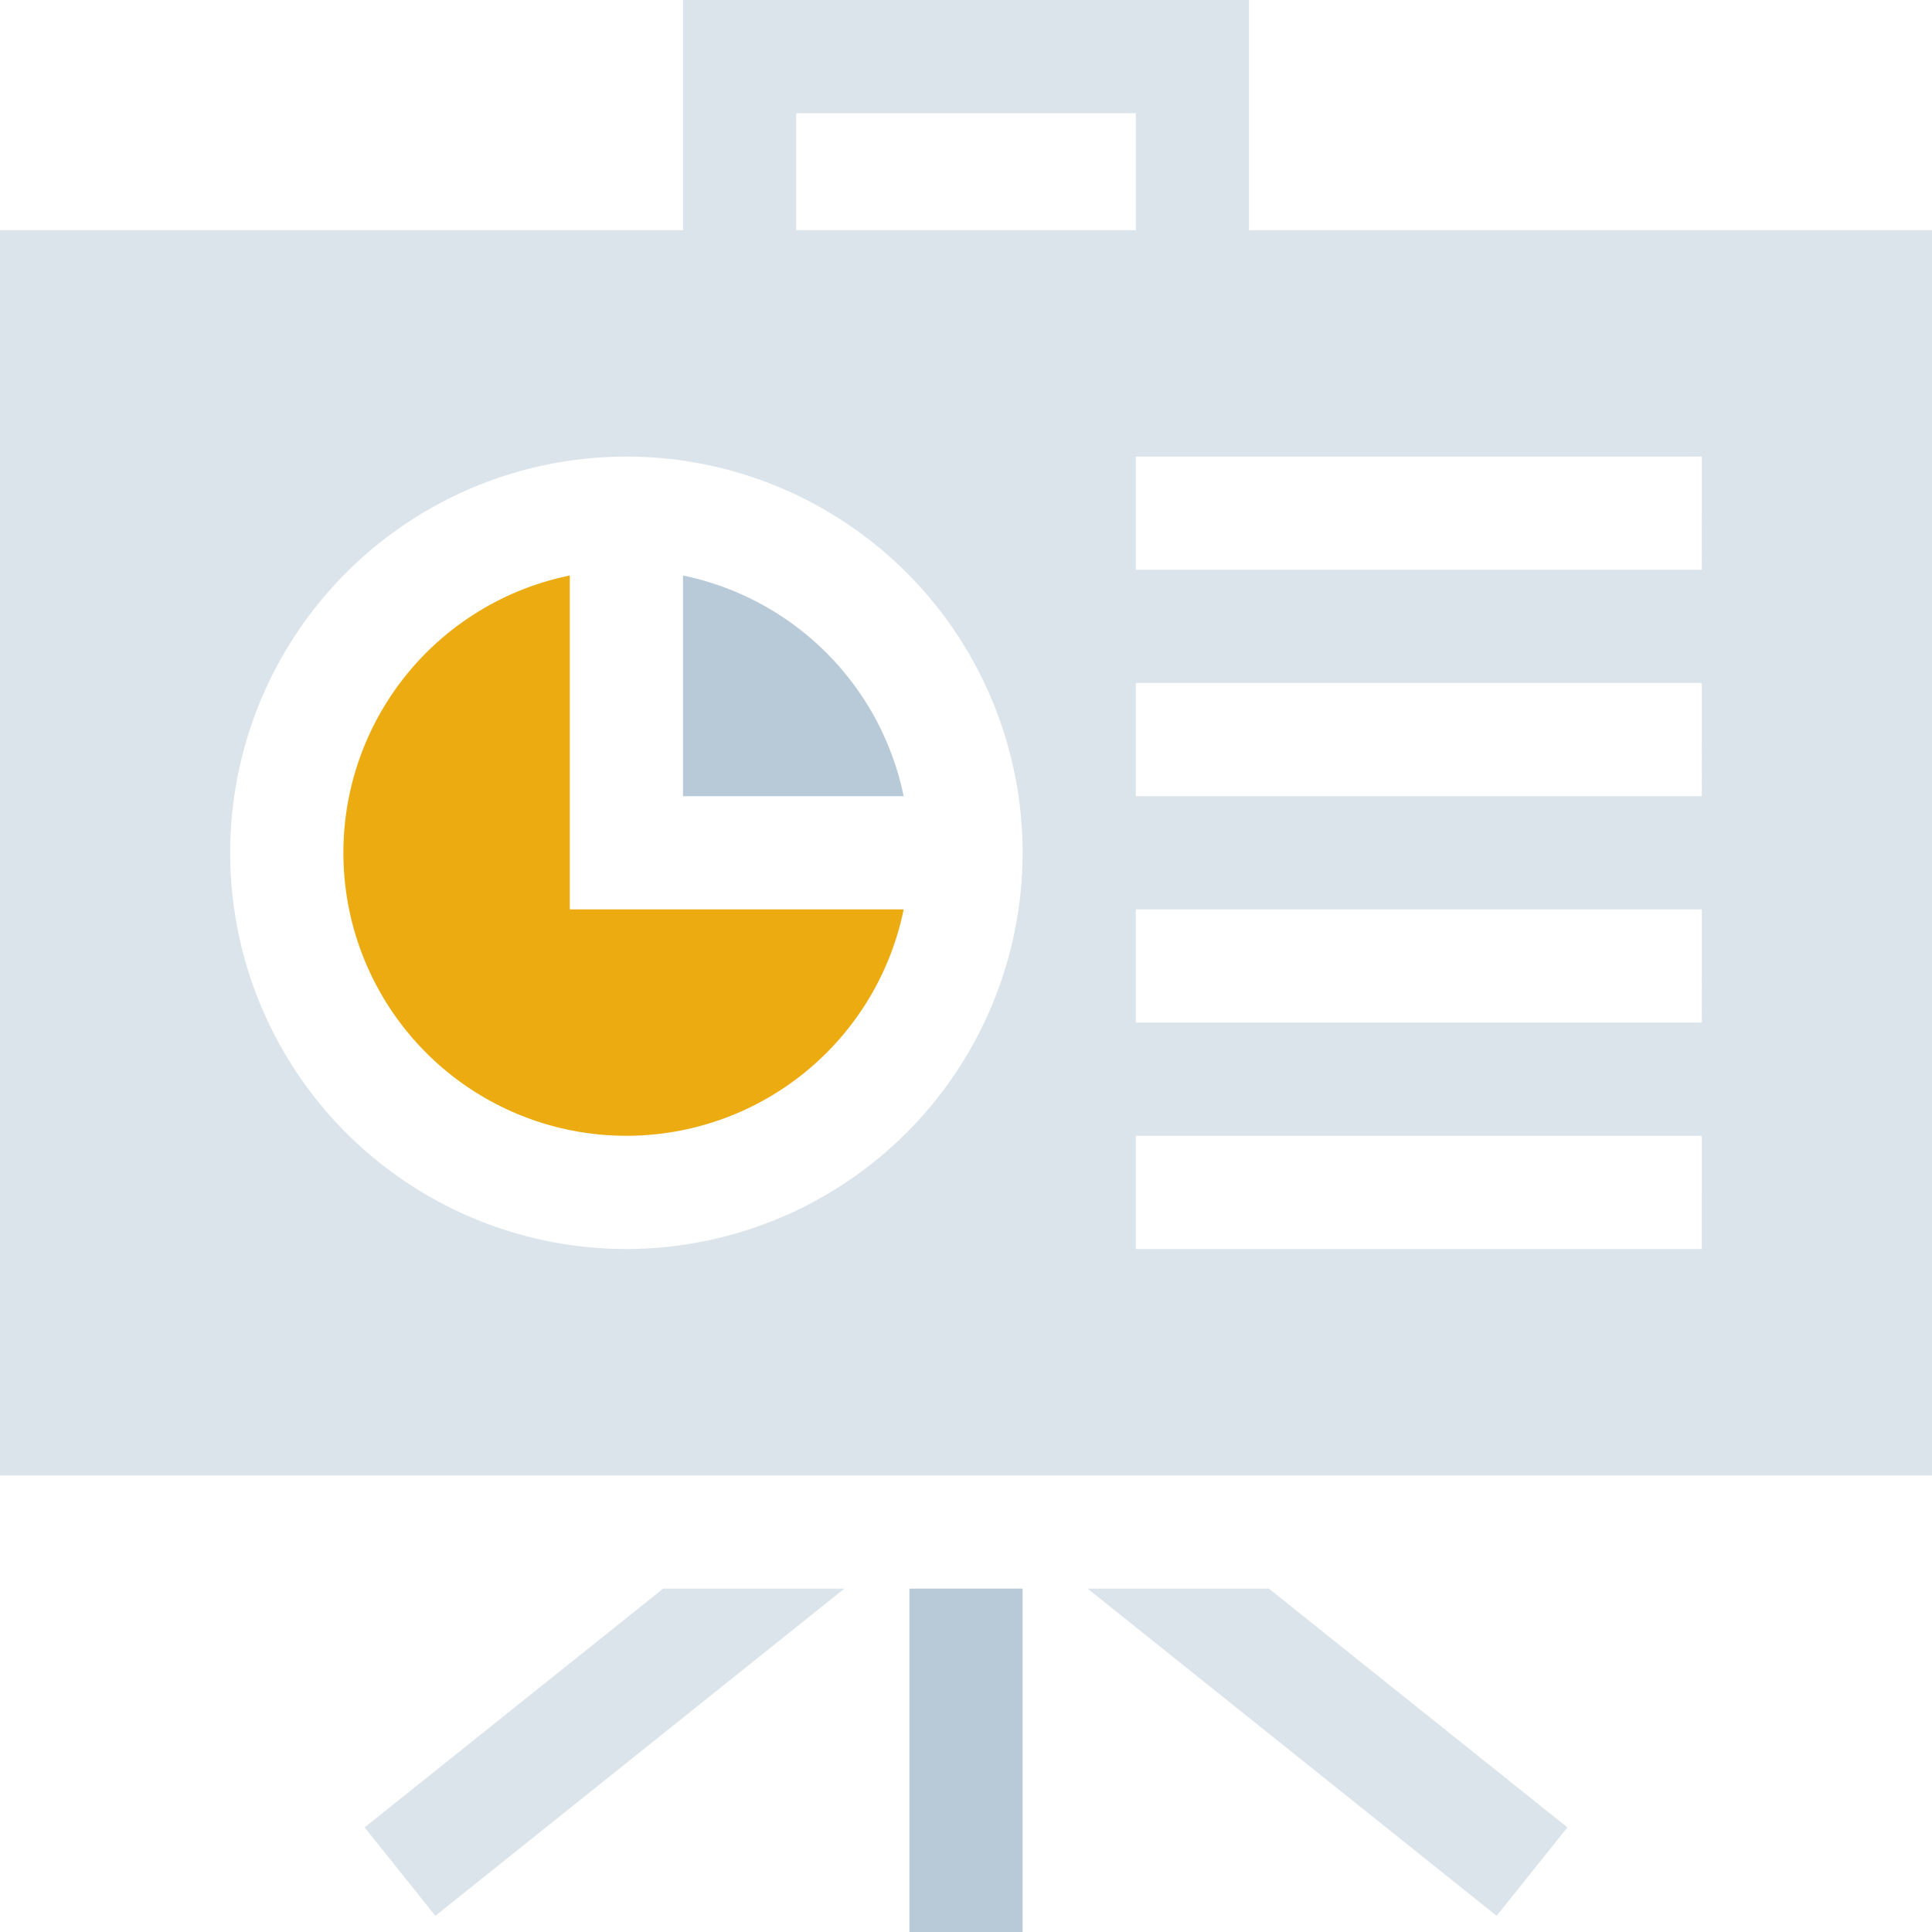
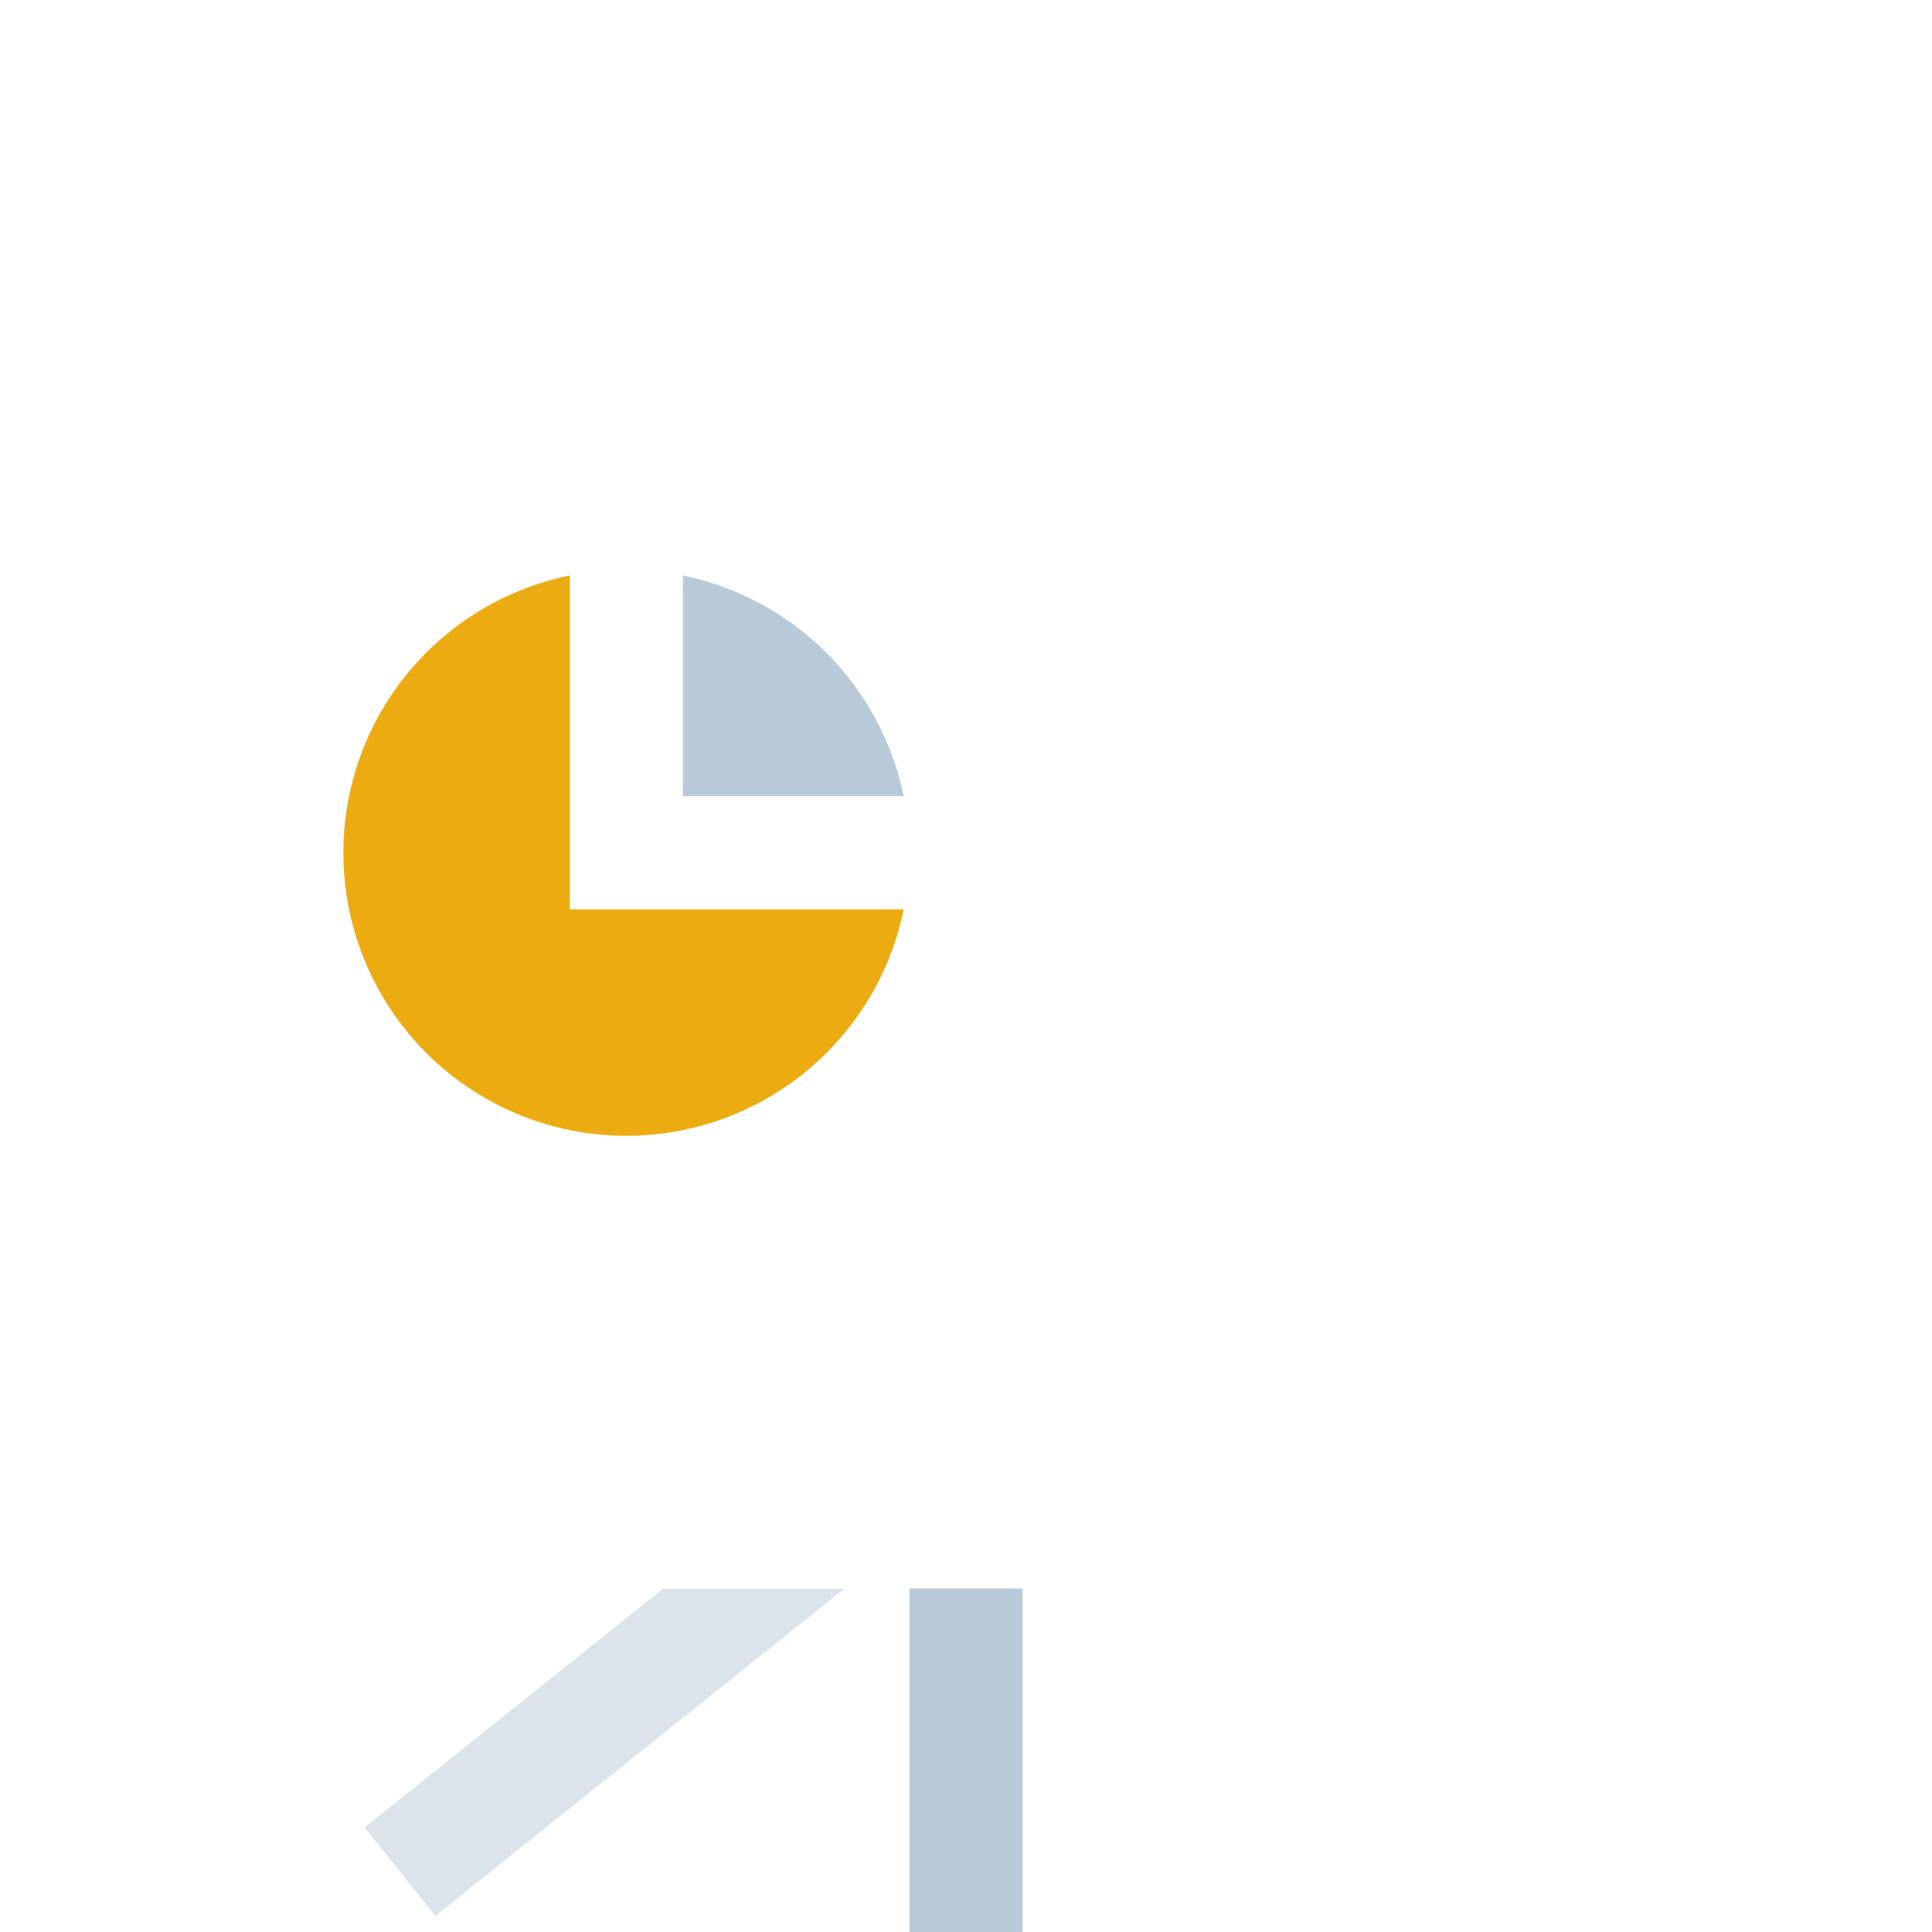
<svg xmlns="http://www.w3.org/2000/svg" width="113" height="113" viewBox="0 0 113 113">
  <g transform="translate(-1240 -1720)">
    <path d="M181,152.518v12.907h12.907A16.6,16.6,0,0,0,181,152.518Z" transform="translate(1098.947 1601.143)" fill="#b8cad8" />
    <path d="M104.242,152.518a16.552,16.552,0,1,0,19.528,19.528H104.242Z" transform="translate(1169.084 1601.143)" fill="#ecab11" />
-     <path d="M73.053,13.463V0H39.947V13.463H0V86.295H113V13.463ZM46.568,6.621H66.432v6.842H46.568ZM36.637,73.053A23.174,23.174,0,1,1,59.811,49.879,23.2,23.2,0,0,1,36.637,73.053Zm62.9,0H66.432V66.432H99.537Zm0-13.242H66.432V53.189H99.537Zm0-13.242H66.432V39.947H99.537Zm0-13.242H66.432V26.705H99.537Z" transform="translate(1240 1720)" fill="#b8cad8" opacity="0.502" />
    <path d="M96.625,434.966l4.138,5.173L124.687,421h-10.6Z" transform="translate(1164.7 1391.916)" fill="#b8cad8" opacity="0.498" />
-     <path d="M288.227,421l23.924,19.139,4.138-5.173L298.831,421Z" transform="translate(1015.386 1391.916)" fill="#b8cad8" opacity="0.498" />
    <path d="M241,421h6.621v20.084H241Z" transform="translate(1052.189 1391.916)" fill="#b8cad8" />
  </g>
</svg>